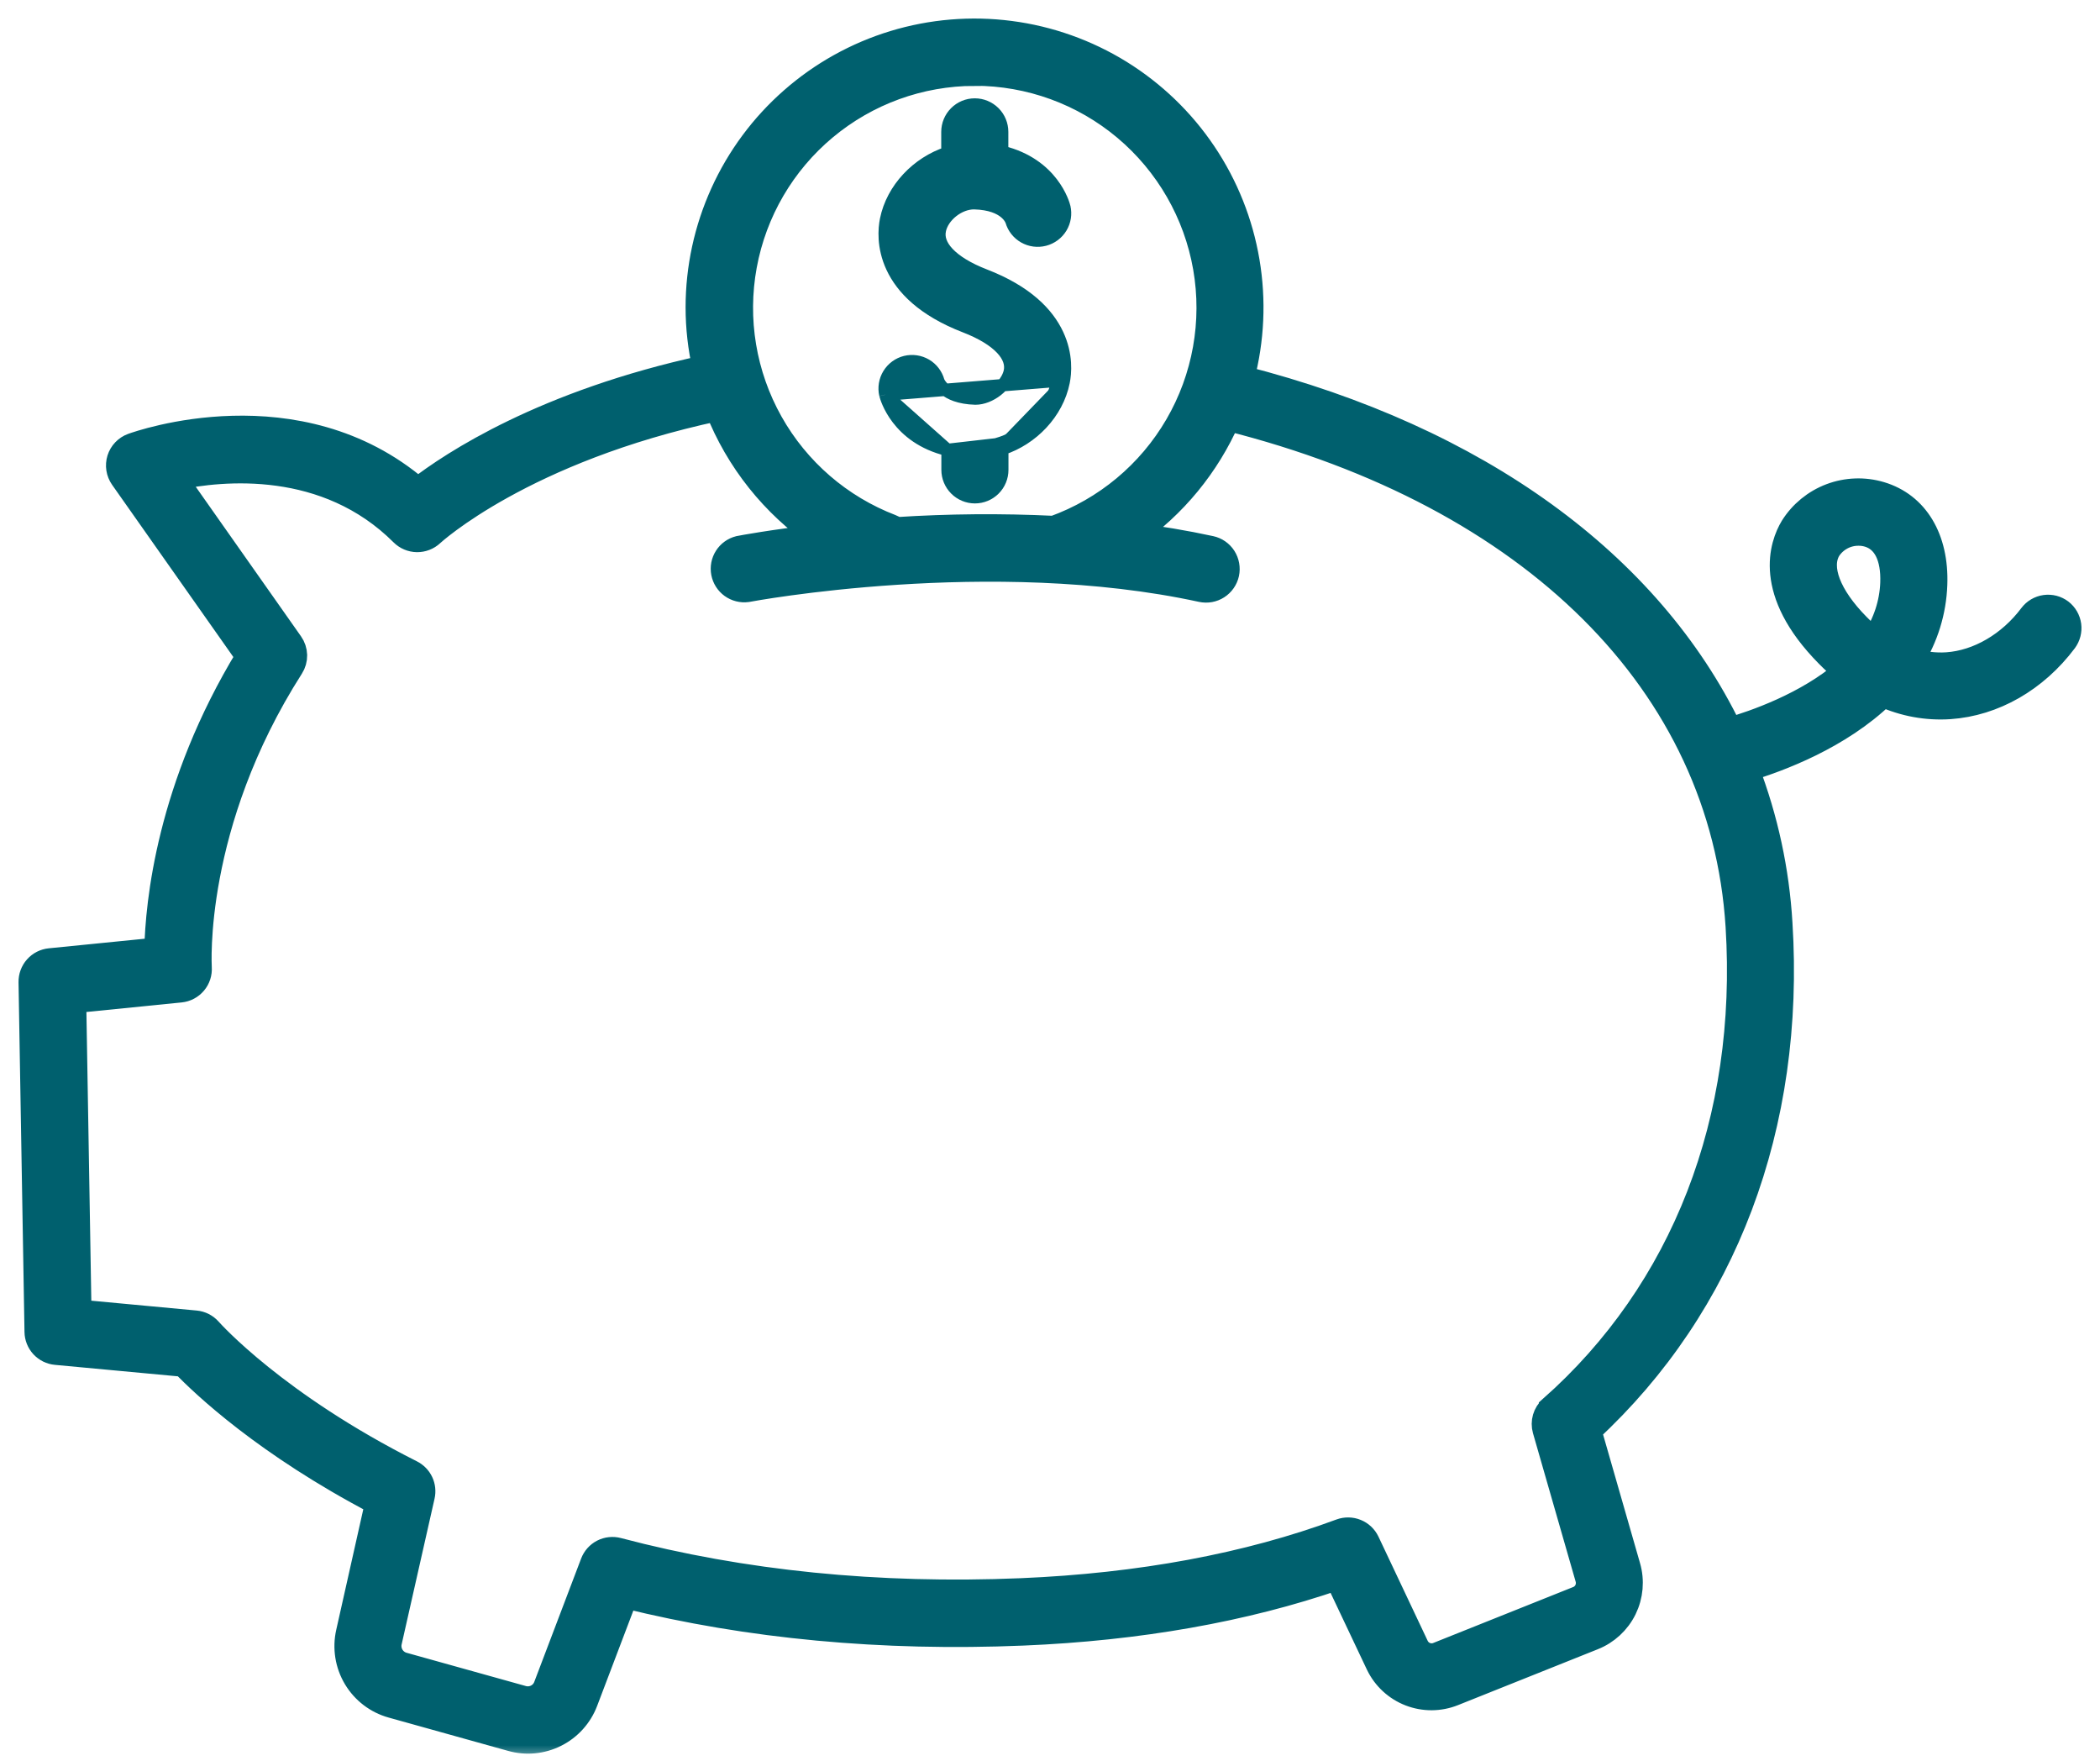
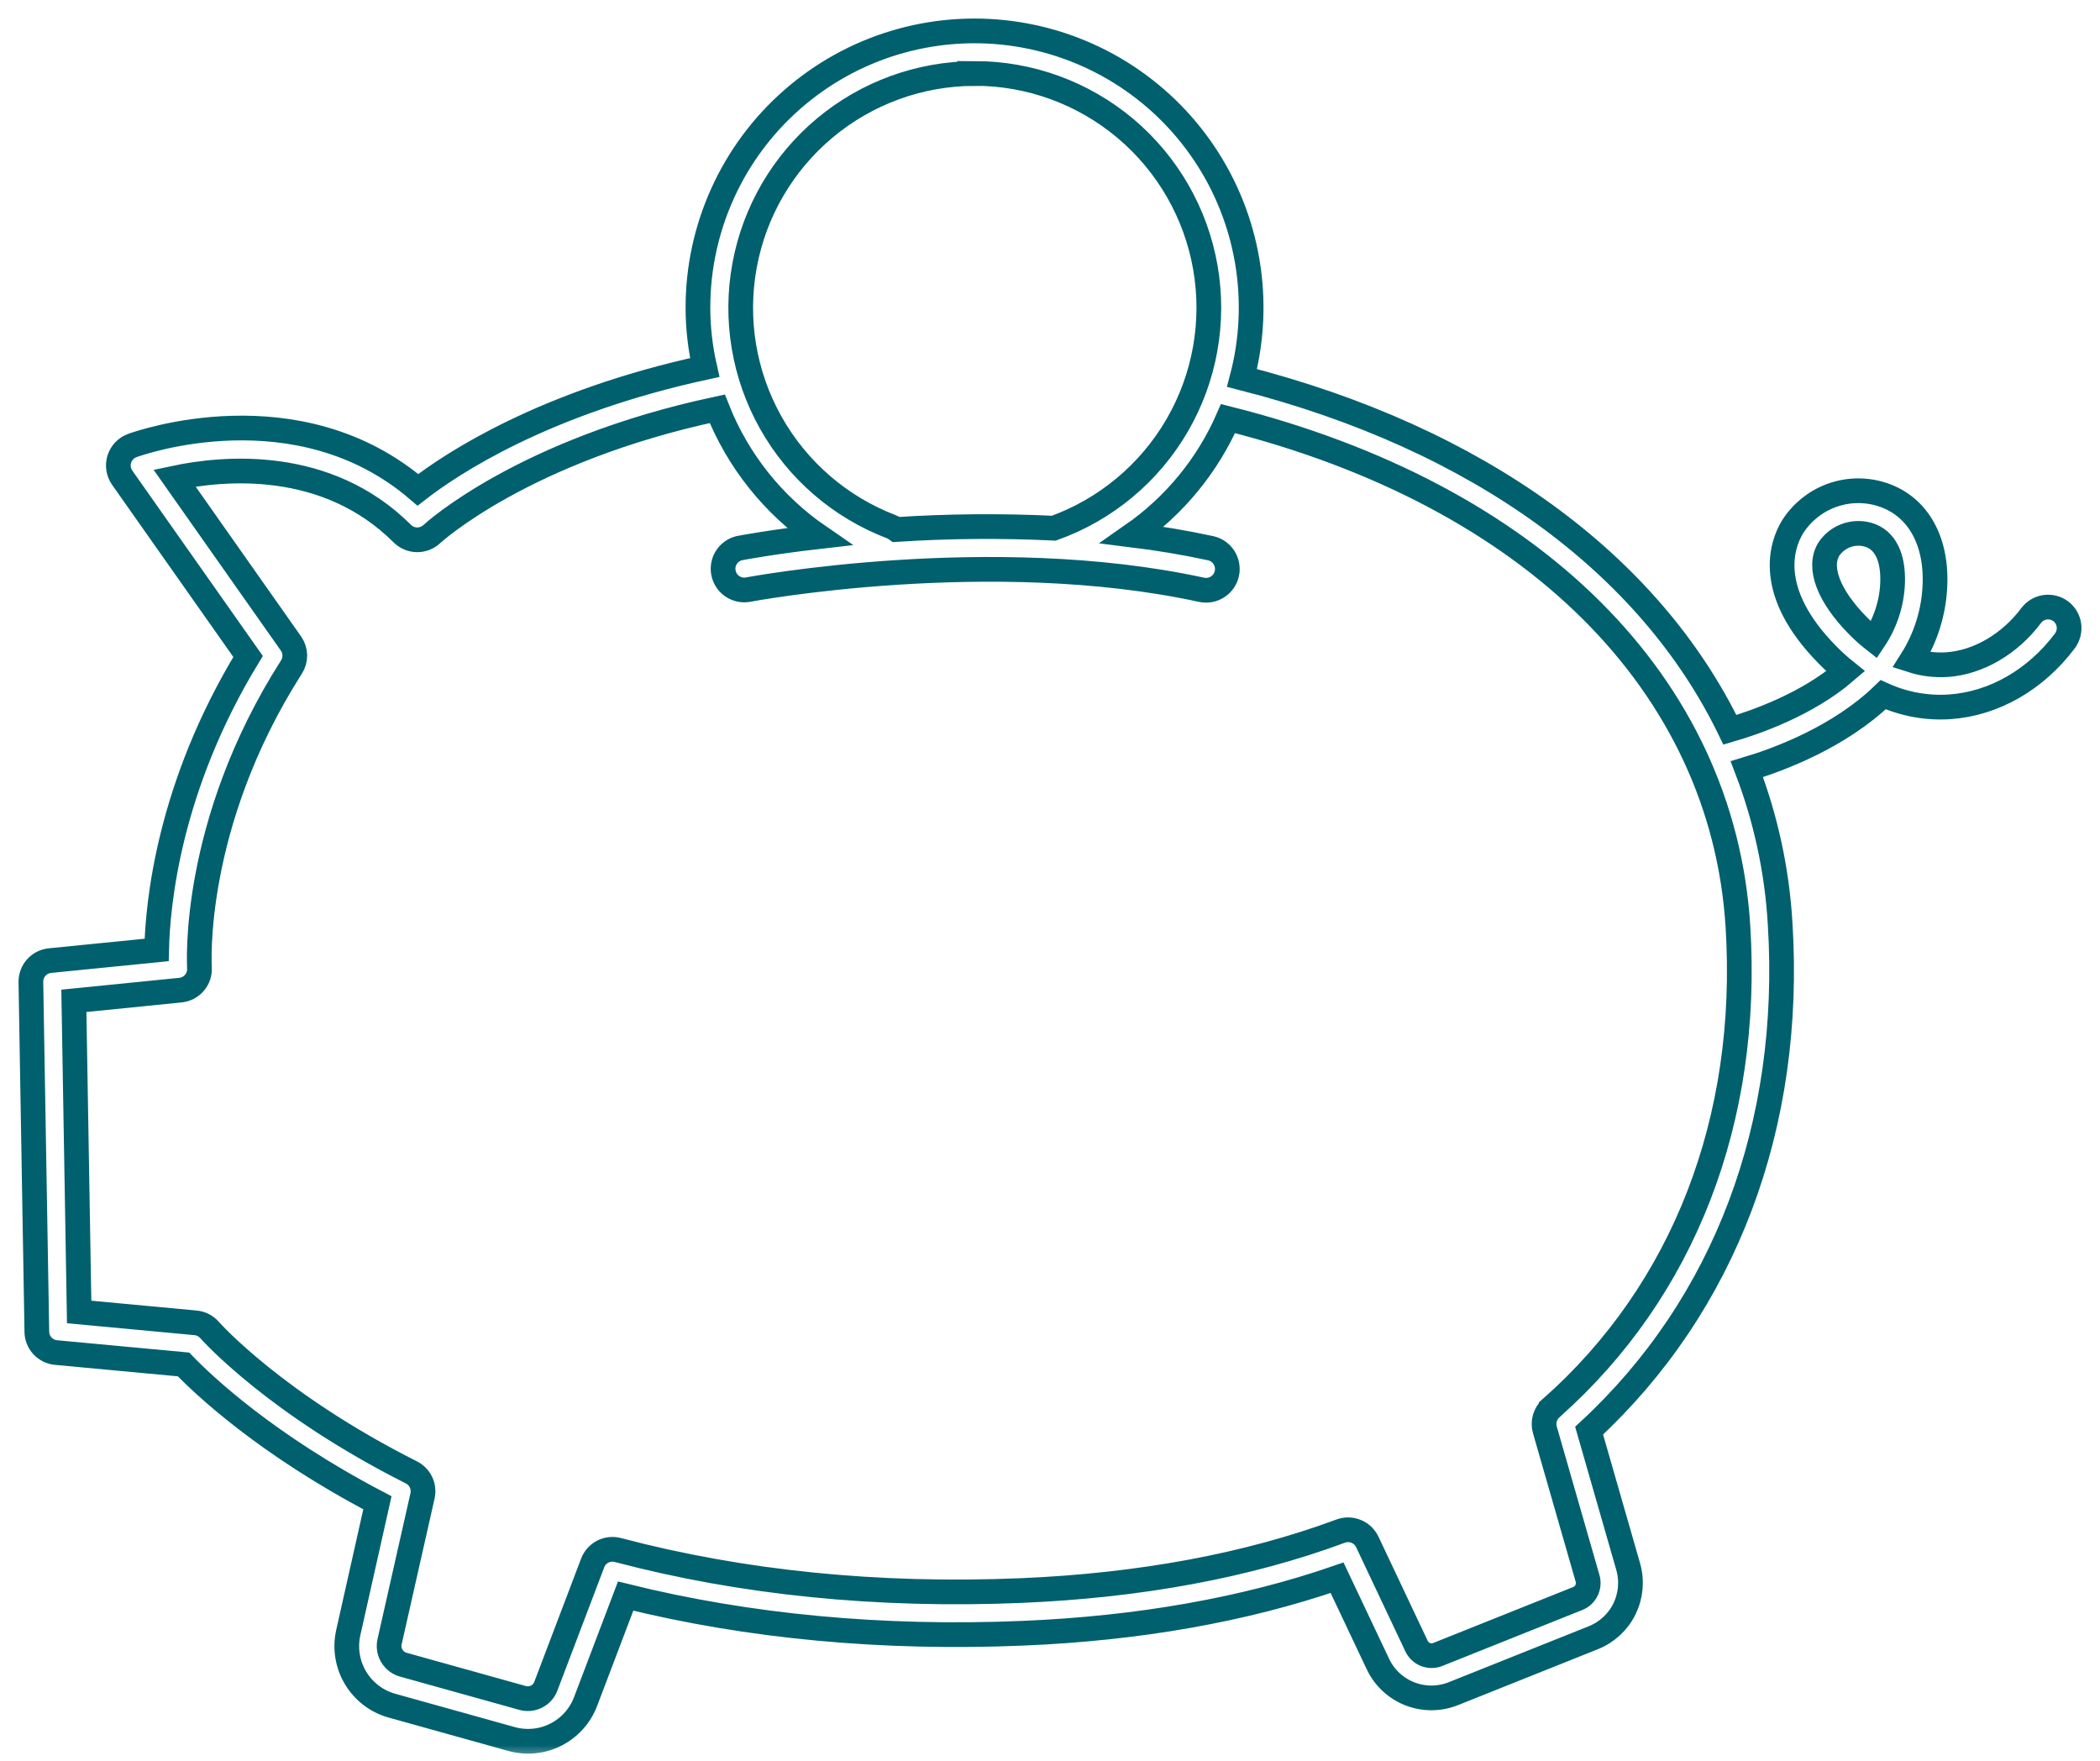
<svg xmlns="http://www.w3.org/2000/svg" width="68" height="57" viewBox="0 0 68 57" fill="none">
  <mask id="path-1-outside-1_8477_115882" maskUnits="userSpaceOnUse" x="0" y="0" width="68" height="57" fill="black">
    <rect fill="white" width="68" height="57" />
-     <path d="M66.733 19.792C66.661 19.738 66.579 19.698 66.492 19.675C66.405 19.653 66.314 19.648 66.224 19.66C66.135 19.672 66.049 19.703 65.972 19.748C65.894 19.794 65.826 19.855 65.772 19.927C65.077 20.853 64.06 21.447 63.047 21.517C62.659 21.542 62.27 21.494 61.899 21.374C62.365 20.639 62.626 19.792 62.656 18.923C62.711 17.433 62.051 16.337 60.891 15.992C60.363 15.835 59.798 15.856 59.283 16.05C58.768 16.245 58.33 16.603 58.038 17.069C57.704 17.626 57.145 19.145 59.179 21.204C59.363 21.392 59.557 21.569 59.762 21.733C58.505 22.817 56.8 23.4 56.016 23.627C53.414 18.254 47.875 14.189 40.218 12.236C40.542 11.005 40.6 9.719 40.388 8.464C40.176 7.209 39.699 6.013 38.988 4.957C38.278 3.901 37.35 3.009 36.268 2.339C35.185 1.67 33.972 1.239 32.71 1.075C31.448 0.911 30.165 1.018 28.948 1.388C27.73 1.759 26.605 2.385 25.649 3.225C24.692 4.064 23.925 5.098 23.4 6.257C22.874 7.417 22.601 8.674 22.6 9.947C22.6 10.604 22.674 11.258 22.82 11.898C17.632 13.024 14.645 14.994 13.532 15.858C9.643 12.525 4.508 14.342 4.283 14.424C4.184 14.46 4.095 14.519 4.022 14.595C3.949 14.671 3.895 14.763 3.863 14.864C3.832 14.965 3.824 15.071 3.84 15.175C3.857 15.28 3.897 15.379 3.957 15.465L8.033 21.253C5.461 25.47 5.106 29.259 5.072 30.754L1.618 31.099C1.446 31.116 1.288 31.197 1.173 31.326C1.059 31.455 0.997 31.622 1 31.795L1.193 43.115C1.195 43.284 1.26 43.447 1.374 43.571C1.489 43.695 1.646 43.773 1.814 43.788L5.943 44.173C6.581 44.835 8.607 46.759 12.221 48.651L11.278 52.852C11.165 53.353 11.249 53.879 11.512 54.319C11.775 54.76 12.198 55.083 12.693 55.22L16.555 56.297C17.035 56.433 17.549 56.385 17.994 56.16C18.44 55.936 18.785 55.552 18.962 55.086L20.259 51.672C24.252 52.661 28.569 53.065 33.122 52.875C36.868 52.719 40.287 52.115 43.296 51.078L44.626 53.888C44.837 54.324 45.206 54.664 45.658 54.839C46.111 55.014 46.613 55.011 47.063 54.831L51.591 53.021C52.032 52.846 52.393 52.512 52.602 52.086C52.81 51.66 52.853 51.171 52.721 50.715L51.457 46.316C55.854 42.248 58.052 36.436 57.642 29.894C57.541 28.185 57.178 26.501 56.565 24.902C57.599 24.592 59.56 23.865 60.979 22.491C61.653 22.797 62.393 22.932 63.132 22.883C64.559 22.786 65.918 22.008 66.864 20.747C66.971 20.602 67.018 20.421 66.994 20.243C66.969 20.064 66.876 19.902 66.733 19.792ZM31.558 2.377C33.344 2.377 35.073 3.007 36.44 4.156C37.807 5.306 38.724 6.901 39.031 8.66C39.337 10.419 39.013 12.231 38.116 13.774C37.218 15.319 35.804 16.496 34.124 17.1C32.425 17.018 30.723 17.032 29.026 17.142C28.975 17.104 28.92 17.074 28.861 17.052C27.206 16.419 25.824 15.226 24.957 13.681C24.089 12.136 23.789 10.336 24.11 8.594C24.43 6.851 25.351 5.275 26.712 4.14C28.072 3.005 29.787 2.382 31.559 2.38L31.558 2.377ZM50.229 45.585C50.132 45.671 50.062 45.783 50.025 45.908C49.989 46.032 49.989 46.164 50.024 46.289L51.407 51.1C51.444 51.229 51.432 51.367 51.373 51.487C51.315 51.608 51.213 51.702 51.088 51.751L46.558 53.562C46.431 53.614 46.288 53.614 46.16 53.564C46.032 53.514 45.928 53.417 45.869 53.293L44.274 49.918C44.2 49.763 44.071 49.641 43.912 49.577C43.753 49.512 43.575 49.509 43.414 49.568C40.4 50.685 36.919 51.331 33.064 51.493C28.43 51.687 24.035 51.245 20.008 50.181C19.844 50.137 19.669 50.156 19.518 50.233C19.367 50.311 19.251 50.442 19.191 50.6L17.676 54.587C17.622 54.735 17.514 54.856 17.374 54.926C17.234 54.997 17.072 55.013 16.921 54.97L13.059 53.893C12.904 53.85 12.771 53.749 12.688 53.61C12.606 53.472 12.579 53.307 12.615 53.15L13.681 48.431C13.715 48.281 13.698 48.125 13.633 47.987C13.567 47.848 13.457 47.736 13.32 47.667C8.946 45.464 6.869 43.151 6.783 43.055C6.667 42.924 6.506 42.842 6.332 42.826L2.563 42.474L2.392 32.401L5.843 32.055C6.021 32.037 6.184 31.951 6.299 31.814C6.414 31.678 6.471 31.502 6.458 31.324C6.458 31.278 6.173 26.707 9.437 21.596C9.511 21.481 9.549 21.347 9.546 21.211C9.542 21.075 9.499 20.942 9.42 20.831L5.651 15.477C7.22 15.143 10.569 14.821 13.027 17.276C13.154 17.402 13.324 17.473 13.502 17.476C13.68 17.478 13.853 17.412 13.983 17.29C14.012 17.262 16.936 14.576 23.226 13.234C23.888 14.911 25.036 16.351 26.523 17.371C25.014 17.544 24.043 17.726 23.931 17.748C23.762 17.791 23.615 17.897 23.521 18.045C23.427 18.192 23.393 18.37 23.426 18.543C23.459 18.715 23.556 18.867 23.698 18.97C23.84 19.072 24.016 19.117 24.19 19.094C24.268 19.079 32.096 17.613 38.907 19.094C39.086 19.132 39.273 19.099 39.426 19C39.58 18.901 39.688 18.745 39.727 18.567C39.765 18.388 39.731 18.202 39.633 18.048C39.534 17.894 39.378 17.786 39.2 17.748C38.362 17.566 37.514 17.426 36.669 17.321C38.029 16.374 39.1 15.07 39.765 13.552C49.633 16.034 55.783 22.148 56.276 29.991C56.666 36.256 54.517 41.791 50.229 45.584V45.585ZM61.284 18.876C61.258 19.534 61.048 20.173 60.68 20.72C60.495 20.575 60.32 20.419 60.156 20.251C59.214 19.296 58.863 18.375 59.214 17.787C59.32 17.625 59.464 17.494 59.634 17.403C59.804 17.312 59.994 17.266 60.187 17.268C60.292 17.268 60.397 17.283 60.498 17.313C61.036 17.472 61.315 18.026 61.284 18.874V18.876Z" />
  </mask>
-   <path d="M66.733 19.792C66.661 19.738 66.579 19.698 66.492 19.675C66.405 19.653 66.314 19.648 66.224 19.66C66.135 19.672 66.049 19.703 65.972 19.748C65.894 19.794 65.826 19.855 65.772 19.927C65.077 20.853 64.06 21.447 63.047 21.517C62.659 21.542 62.27 21.494 61.899 21.374C62.365 20.639 62.626 19.792 62.656 18.923C62.711 17.433 62.051 16.337 60.891 15.992C60.363 15.835 59.798 15.856 59.283 16.05C58.768 16.245 58.33 16.603 58.038 17.069C57.704 17.626 57.145 19.145 59.179 21.204C59.363 21.392 59.557 21.569 59.762 21.733C58.505 22.817 56.8 23.4 56.016 23.627C53.414 18.254 47.875 14.189 40.218 12.236C40.542 11.005 40.6 9.719 40.388 8.464C40.176 7.209 39.699 6.013 38.988 4.957C38.278 3.901 37.35 3.009 36.268 2.339C35.185 1.67 33.972 1.239 32.71 1.075C31.448 0.911 30.165 1.018 28.948 1.388C27.73 1.759 26.605 2.385 25.649 3.225C24.692 4.064 23.925 5.098 23.4 6.257C22.874 7.417 22.601 8.674 22.6 9.947C22.6 10.604 22.674 11.258 22.82 11.898C17.632 13.024 14.645 14.994 13.532 15.858C9.643 12.525 4.508 14.342 4.283 14.424C4.184 14.46 4.095 14.519 4.022 14.595C3.949 14.671 3.895 14.763 3.863 14.864C3.832 14.965 3.824 15.071 3.84 15.175C3.857 15.28 3.897 15.379 3.957 15.465L8.033 21.253C5.461 25.47 5.106 29.259 5.072 30.754L1.618 31.099C1.446 31.116 1.288 31.197 1.173 31.326C1.059 31.455 0.997 31.622 1 31.795L1.193 43.115C1.195 43.284 1.26 43.447 1.374 43.571C1.489 43.695 1.646 43.773 1.814 43.788L5.943 44.173C6.581 44.835 8.607 46.759 12.221 48.651L11.278 52.852C11.165 53.353 11.249 53.879 11.512 54.319C11.775 54.76 12.198 55.083 12.693 55.22L16.555 56.297C17.035 56.433 17.549 56.385 17.994 56.16C18.44 55.936 18.785 55.552 18.962 55.086L20.259 51.672C24.252 52.661 28.569 53.065 33.122 52.875C36.868 52.719 40.287 52.115 43.296 51.078L44.626 53.888C44.837 54.324 45.206 54.664 45.658 54.839C46.111 55.014 46.613 55.011 47.063 54.831L51.591 53.021C52.032 52.846 52.393 52.512 52.602 52.086C52.81 51.66 52.853 51.171 52.721 50.715L51.457 46.316C55.854 42.248 58.052 36.436 57.642 29.894C57.541 28.185 57.178 26.501 56.565 24.902C57.599 24.592 59.56 23.865 60.979 22.491C61.653 22.797 62.393 22.932 63.132 22.883C64.559 22.786 65.918 22.008 66.864 20.747C66.971 20.602 67.018 20.421 66.994 20.243C66.969 20.064 66.876 19.902 66.733 19.792ZM31.558 2.377C33.344 2.377 35.073 3.007 36.44 4.156C37.807 5.306 38.724 6.901 39.031 8.66C39.337 10.419 39.013 12.231 38.116 13.774C37.218 15.319 35.804 16.496 34.124 17.1C32.425 17.018 30.723 17.032 29.026 17.142C28.975 17.104 28.92 17.074 28.861 17.052C27.206 16.419 25.824 15.226 24.957 13.681C24.089 12.136 23.789 10.336 24.11 8.594C24.43 6.851 25.351 5.275 26.712 4.14C28.072 3.005 29.787 2.382 31.559 2.38L31.558 2.377ZM50.229 45.585C50.132 45.671 50.062 45.783 50.025 45.908C49.989 46.032 49.989 46.164 50.024 46.289L51.407 51.1C51.444 51.229 51.432 51.367 51.373 51.487C51.315 51.608 51.213 51.702 51.088 51.751L46.558 53.562C46.431 53.614 46.288 53.614 46.16 53.564C46.032 53.514 45.928 53.417 45.869 53.293L44.274 49.918C44.2 49.763 44.071 49.641 43.912 49.577C43.753 49.512 43.575 49.509 43.414 49.568C40.4 50.685 36.919 51.331 33.064 51.493C28.43 51.687 24.035 51.245 20.008 50.181C19.844 50.137 19.669 50.156 19.518 50.233C19.367 50.311 19.251 50.442 19.191 50.6L17.676 54.587C17.622 54.735 17.514 54.856 17.374 54.926C17.234 54.997 17.072 55.013 16.921 54.97L13.059 53.893C12.904 53.85 12.771 53.749 12.688 53.61C12.606 53.472 12.579 53.307 12.615 53.15L13.681 48.431C13.715 48.281 13.698 48.125 13.633 47.987C13.567 47.848 13.457 47.736 13.32 47.667C8.946 45.464 6.869 43.151 6.783 43.055C6.667 42.924 6.506 42.842 6.332 42.826L2.563 42.474L2.392 32.401L5.843 32.055C6.021 32.037 6.184 31.951 6.299 31.814C6.414 31.678 6.471 31.502 6.458 31.324C6.458 31.278 6.173 26.707 9.437 21.596C9.511 21.481 9.549 21.347 9.546 21.211C9.542 21.075 9.499 20.942 9.42 20.831L5.651 15.477C7.22 15.143 10.569 14.821 13.027 17.276C13.154 17.402 13.324 17.473 13.502 17.476C13.68 17.478 13.853 17.412 13.983 17.29C14.012 17.262 16.936 14.576 23.226 13.234C23.888 14.911 25.036 16.351 26.523 17.371C25.014 17.544 24.043 17.726 23.931 17.748C23.762 17.791 23.615 17.897 23.521 18.045C23.427 18.192 23.393 18.37 23.426 18.543C23.459 18.715 23.556 18.867 23.698 18.97C23.84 19.072 24.016 19.117 24.19 19.094C24.268 19.079 32.096 17.613 38.907 19.094C39.086 19.132 39.273 19.099 39.426 19C39.58 18.901 39.688 18.745 39.727 18.567C39.765 18.388 39.731 18.202 39.633 18.048C39.534 17.894 39.378 17.786 39.2 17.748C38.362 17.566 37.514 17.426 36.669 17.321C38.029 16.374 39.1 15.07 39.765 13.552C49.633 16.034 55.783 22.148 56.276 29.991C56.666 36.256 54.517 41.791 50.229 45.584V45.585ZM61.284 18.876C61.258 19.534 61.048 20.173 60.68 20.72C60.495 20.575 60.32 20.419 60.156 20.251C59.214 19.296 58.863 18.375 59.214 17.787C59.32 17.625 59.464 17.494 59.634 17.403C59.804 17.312 59.994 17.266 60.187 17.268C60.292 17.268 60.397 17.283 60.498 17.313C61.036 17.472 61.315 18.026 61.284 18.874V18.876Z" fill="#00606E" />
  <path d="M66.733 19.792C66.661 19.738 66.579 19.698 66.492 19.675C66.405 19.653 66.314 19.648 66.224 19.66C66.135 19.672 66.049 19.703 65.972 19.748C65.894 19.794 65.826 19.855 65.772 19.927C65.077 20.853 64.06 21.447 63.047 21.517C62.659 21.542 62.27 21.494 61.899 21.374C62.365 20.639 62.626 19.792 62.656 18.923C62.711 17.433 62.051 16.337 60.891 15.992C60.363 15.835 59.798 15.856 59.283 16.05C58.768 16.245 58.33 16.603 58.038 17.069C57.704 17.626 57.145 19.145 59.179 21.204C59.363 21.392 59.557 21.569 59.762 21.733C58.505 22.817 56.8 23.4 56.016 23.627C53.414 18.254 47.875 14.189 40.218 12.236C40.542 11.005 40.6 9.719 40.388 8.464C40.176 7.209 39.699 6.013 38.988 4.957C38.278 3.901 37.35 3.009 36.268 2.339C35.185 1.67 33.972 1.239 32.71 1.075C31.448 0.911 30.165 1.018 28.948 1.388C27.73 1.759 26.605 2.385 25.649 3.225C24.692 4.064 23.925 5.098 23.4 6.257C22.874 7.417 22.601 8.674 22.6 9.947C22.6 10.604 22.674 11.258 22.82 11.898C17.632 13.024 14.645 14.994 13.532 15.858C9.643 12.525 4.508 14.342 4.283 14.424C4.184 14.46 4.095 14.519 4.022 14.595C3.949 14.671 3.895 14.763 3.863 14.864C3.832 14.965 3.824 15.071 3.84 15.175C3.857 15.28 3.897 15.379 3.957 15.465L8.033 21.253C5.461 25.47 5.106 29.259 5.072 30.754L1.618 31.099C1.446 31.116 1.288 31.197 1.173 31.326C1.059 31.455 0.997 31.622 1 31.795L1.193 43.115C1.195 43.284 1.26 43.447 1.374 43.571C1.489 43.695 1.646 43.773 1.814 43.788L5.943 44.173C6.581 44.835 8.607 46.759 12.221 48.651L11.278 52.852C11.165 53.353 11.249 53.879 11.512 54.319C11.775 54.76 12.198 55.083 12.693 55.22L16.555 56.297C17.035 56.433 17.549 56.385 17.994 56.16C18.44 55.936 18.785 55.552 18.962 55.086L20.259 51.672C24.252 52.661 28.569 53.065 33.122 52.875C36.868 52.719 40.287 52.115 43.296 51.078L44.626 53.888C44.837 54.324 45.206 54.664 45.658 54.839C46.111 55.014 46.613 55.011 47.063 54.831L51.591 53.021C52.032 52.846 52.393 52.512 52.602 52.086C52.81 51.66 52.853 51.171 52.721 50.715L51.457 46.316C55.854 42.248 58.052 36.436 57.642 29.894C57.541 28.185 57.178 26.501 56.565 24.902C57.599 24.592 59.56 23.865 60.979 22.491C61.653 22.797 62.393 22.932 63.132 22.883C64.559 22.786 65.918 22.008 66.864 20.747C66.971 20.602 67.018 20.421 66.994 20.243C66.969 20.064 66.876 19.902 66.733 19.792ZM31.558 2.377C33.344 2.377 35.073 3.007 36.44 4.156C37.807 5.306 38.724 6.901 39.031 8.66C39.337 10.419 39.013 12.231 38.116 13.774C37.218 15.319 35.804 16.496 34.124 17.1C32.425 17.018 30.723 17.032 29.026 17.142C28.975 17.104 28.92 17.074 28.861 17.052C27.206 16.419 25.824 15.226 24.957 13.681C24.089 12.136 23.789 10.336 24.11 8.594C24.43 6.851 25.351 5.275 26.712 4.14C28.072 3.005 29.787 2.382 31.559 2.38L31.558 2.377ZM50.229 45.585C50.132 45.671 50.062 45.783 50.025 45.908C49.989 46.032 49.989 46.164 50.024 46.289L51.407 51.1C51.444 51.229 51.432 51.367 51.373 51.487C51.315 51.608 51.213 51.702 51.088 51.751L46.558 53.562C46.431 53.614 46.288 53.614 46.16 53.564C46.032 53.514 45.928 53.417 45.869 53.293L44.274 49.918C44.2 49.763 44.071 49.641 43.912 49.577C43.753 49.512 43.575 49.509 43.414 49.568C40.4 50.685 36.919 51.331 33.064 51.493C28.43 51.687 24.035 51.245 20.008 50.181C19.844 50.137 19.669 50.156 19.518 50.233C19.367 50.311 19.251 50.442 19.191 50.6L17.676 54.587C17.622 54.735 17.514 54.856 17.374 54.926C17.234 54.997 17.072 55.013 16.921 54.97L13.059 53.893C12.904 53.85 12.771 53.749 12.688 53.61C12.606 53.472 12.579 53.307 12.615 53.15L13.681 48.431C13.715 48.281 13.698 48.125 13.633 47.987C13.567 47.848 13.457 47.736 13.32 47.667C8.946 45.464 6.869 43.151 6.783 43.055C6.667 42.924 6.506 42.842 6.332 42.826L2.563 42.474L2.392 32.401L5.843 32.055C6.021 32.037 6.184 31.951 6.299 31.814C6.414 31.678 6.471 31.502 6.458 31.324C6.458 31.278 6.173 26.707 9.437 21.596C9.511 21.481 9.549 21.347 9.546 21.211C9.542 21.075 9.499 20.942 9.42 20.831L5.651 15.477C7.22 15.143 10.569 14.821 13.027 17.276C13.154 17.402 13.324 17.473 13.502 17.476C13.68 17.478 13.853 17.412 13.983 17.29C14.012 17.262 16.936 14.576 23.226 13.234C23.888 14.911 25.036 16.351 26.523 17.371C25.014 17.544 24.043 17.726 23.931 17.748C23.762 17.791 23.615 17.897 23.521 18.045C23.427 18.192 23.393 18.37 23.426 18.543C23.459 18.715 23.556 18.867 23.698 18.97C23.84 19.072 24.016 19.117 24.19 19.094C24.268 19.079 32.096 17.613 38.907 19.094C39.086 19.132 39.273 19.099 39.426 19C39.58 18.901 39.688 18.745 39.727 18.567C39.765 18.388 39.731 18.202 39.633 18.048C39.534 17.894 39.378 17.786 39.2 17.748C38.362 17.566 37.514 17.426 36.669 17.321C38.029 16.374 39.1 15.07 39.765 13.552C49.633 16.034 55.783 22.148 56.276 29.991C56.666 36.256 54.517 41.791 50.229 45.584V45.585ZM61.284 18.876C61.258 19.534 61.048 20.173 60.68 20.72C60.495 20.575 60.32 20.419 60.156 20.251C59.214 19.296 58.863 18.375 59.214 17.787C59.32 17.625 59.464 17.494 59.634 17.403C59.804 17.312 59.994 17.266 60.187 17.268C60.292 17.268 60.397 17.283 60.498 17.313C61.036 17.472 61.315 18.026 61.284 18.874V18.876Z" stroke="#00606E" stroke-width="0.8" mask="url(#path-1-outside-1_8477_115882)" />
-   <path d="M28.668 12.777L28.668 12.777C28.616 12.55 28.655 12.312 28.777 12.114C28.899 11.916 29.093 11.773 29.319 11.717C29.545 11.662 29.784 11.697 29.984 11.815C30.182 11.932 30.326 12.122 30.387 12.343C30.396 12.367 30.445 12.485 30.593 12.606C30.755 12.739 31.053 12.889 31.587 12.904C31.816 12.903 32.071 12.803 32.285 12.635C32.5 12.466 32.653 12.244 32.7 12.021C32.747 11.787 32.67 11.54 32.432 11.287C32.191 11.031 31.795 10.783 31.245 10.571L31.245 10.571C29.882 10.044 29.204 9.33 28.889 8.657C28.576 7.989 28.635 7.39 28.69 7.115L28.69 7.115C28.893 6.104 29.708 5.267 30.678 4.948V4.269C30.678 4.034 30.772 3.809 30.938 3.643C31.104 3.476 31.33 3.383 31.565 3.383C31.8 3.383 32.025 3.476 32.192 3.643C32.358 3.809 32.451 4.034 32.451 4.269V4.916C34.09 5.315 34.443 6.613 34.465 6.704L34.465 6.705L34.465 6.705C34.517 6.93 34.48 7.167 34.36 7.365C34.24 7.562 34.048 7.705 33.824 7.763C33.6 7.821 33.363 7.79 33.162 7.675C32.962 7.561 32.815 7.374 32.751 7.153C32.744 7.133 32.695 7.003 32.535 6.873C32.371 6.74 32.075 6.593 31.546 6.579C31.308 6.576 31.051 6.675 30.839 6.843C30.626 7.012 30.477 7.235 30.432 7.458L30.432 7.459C30.385 7.693 30.462 7.941 30.7 8.193C30.942 8.45 31.338 8.698 31.887 8.91L31.887 8.91C33.25 9.437 33.928 10.151 34.243 10.824C34.557 11.492 34.498 12.091 34.442 12.367M28.668 12.777L34.246 12.327M28.668 12.777L28.669 12.779C28.69 12.869 29.044 14.168 30.682 14.565M28.668 12.777L30.682 14.565M34.442 12.367L34.246 12.327M34.442 12.367C34.442 12.366 34.442 12.366 34.442 12.366L34.246 12.327M34.442 12.367C34.239 13.378 33.424 14.216 32.455 14.534M34.246 12.327C34.05 13.308 33.222 14.125 32.255 14.385M32.455 14.534V14.385H32.255M32.455 14.534V15.211C32.455 15.447 32.362 15.672 32.196 15.838C32.029 16.005 31.804 16.098 31.569 16.098C31.334 16.098 31.108 16.005 30.942 15.838C30.776 15.672 30.682 15.447 30.682 15.211V14.565M32.455 14.534C32.406 14.55 32.357 14.565 32.307 14.578L32.255 14.385M32.255 14.385L30.682 14.565" fill="#00606E" stroke="#00606E" stroke-width="0.4" />
</svg>